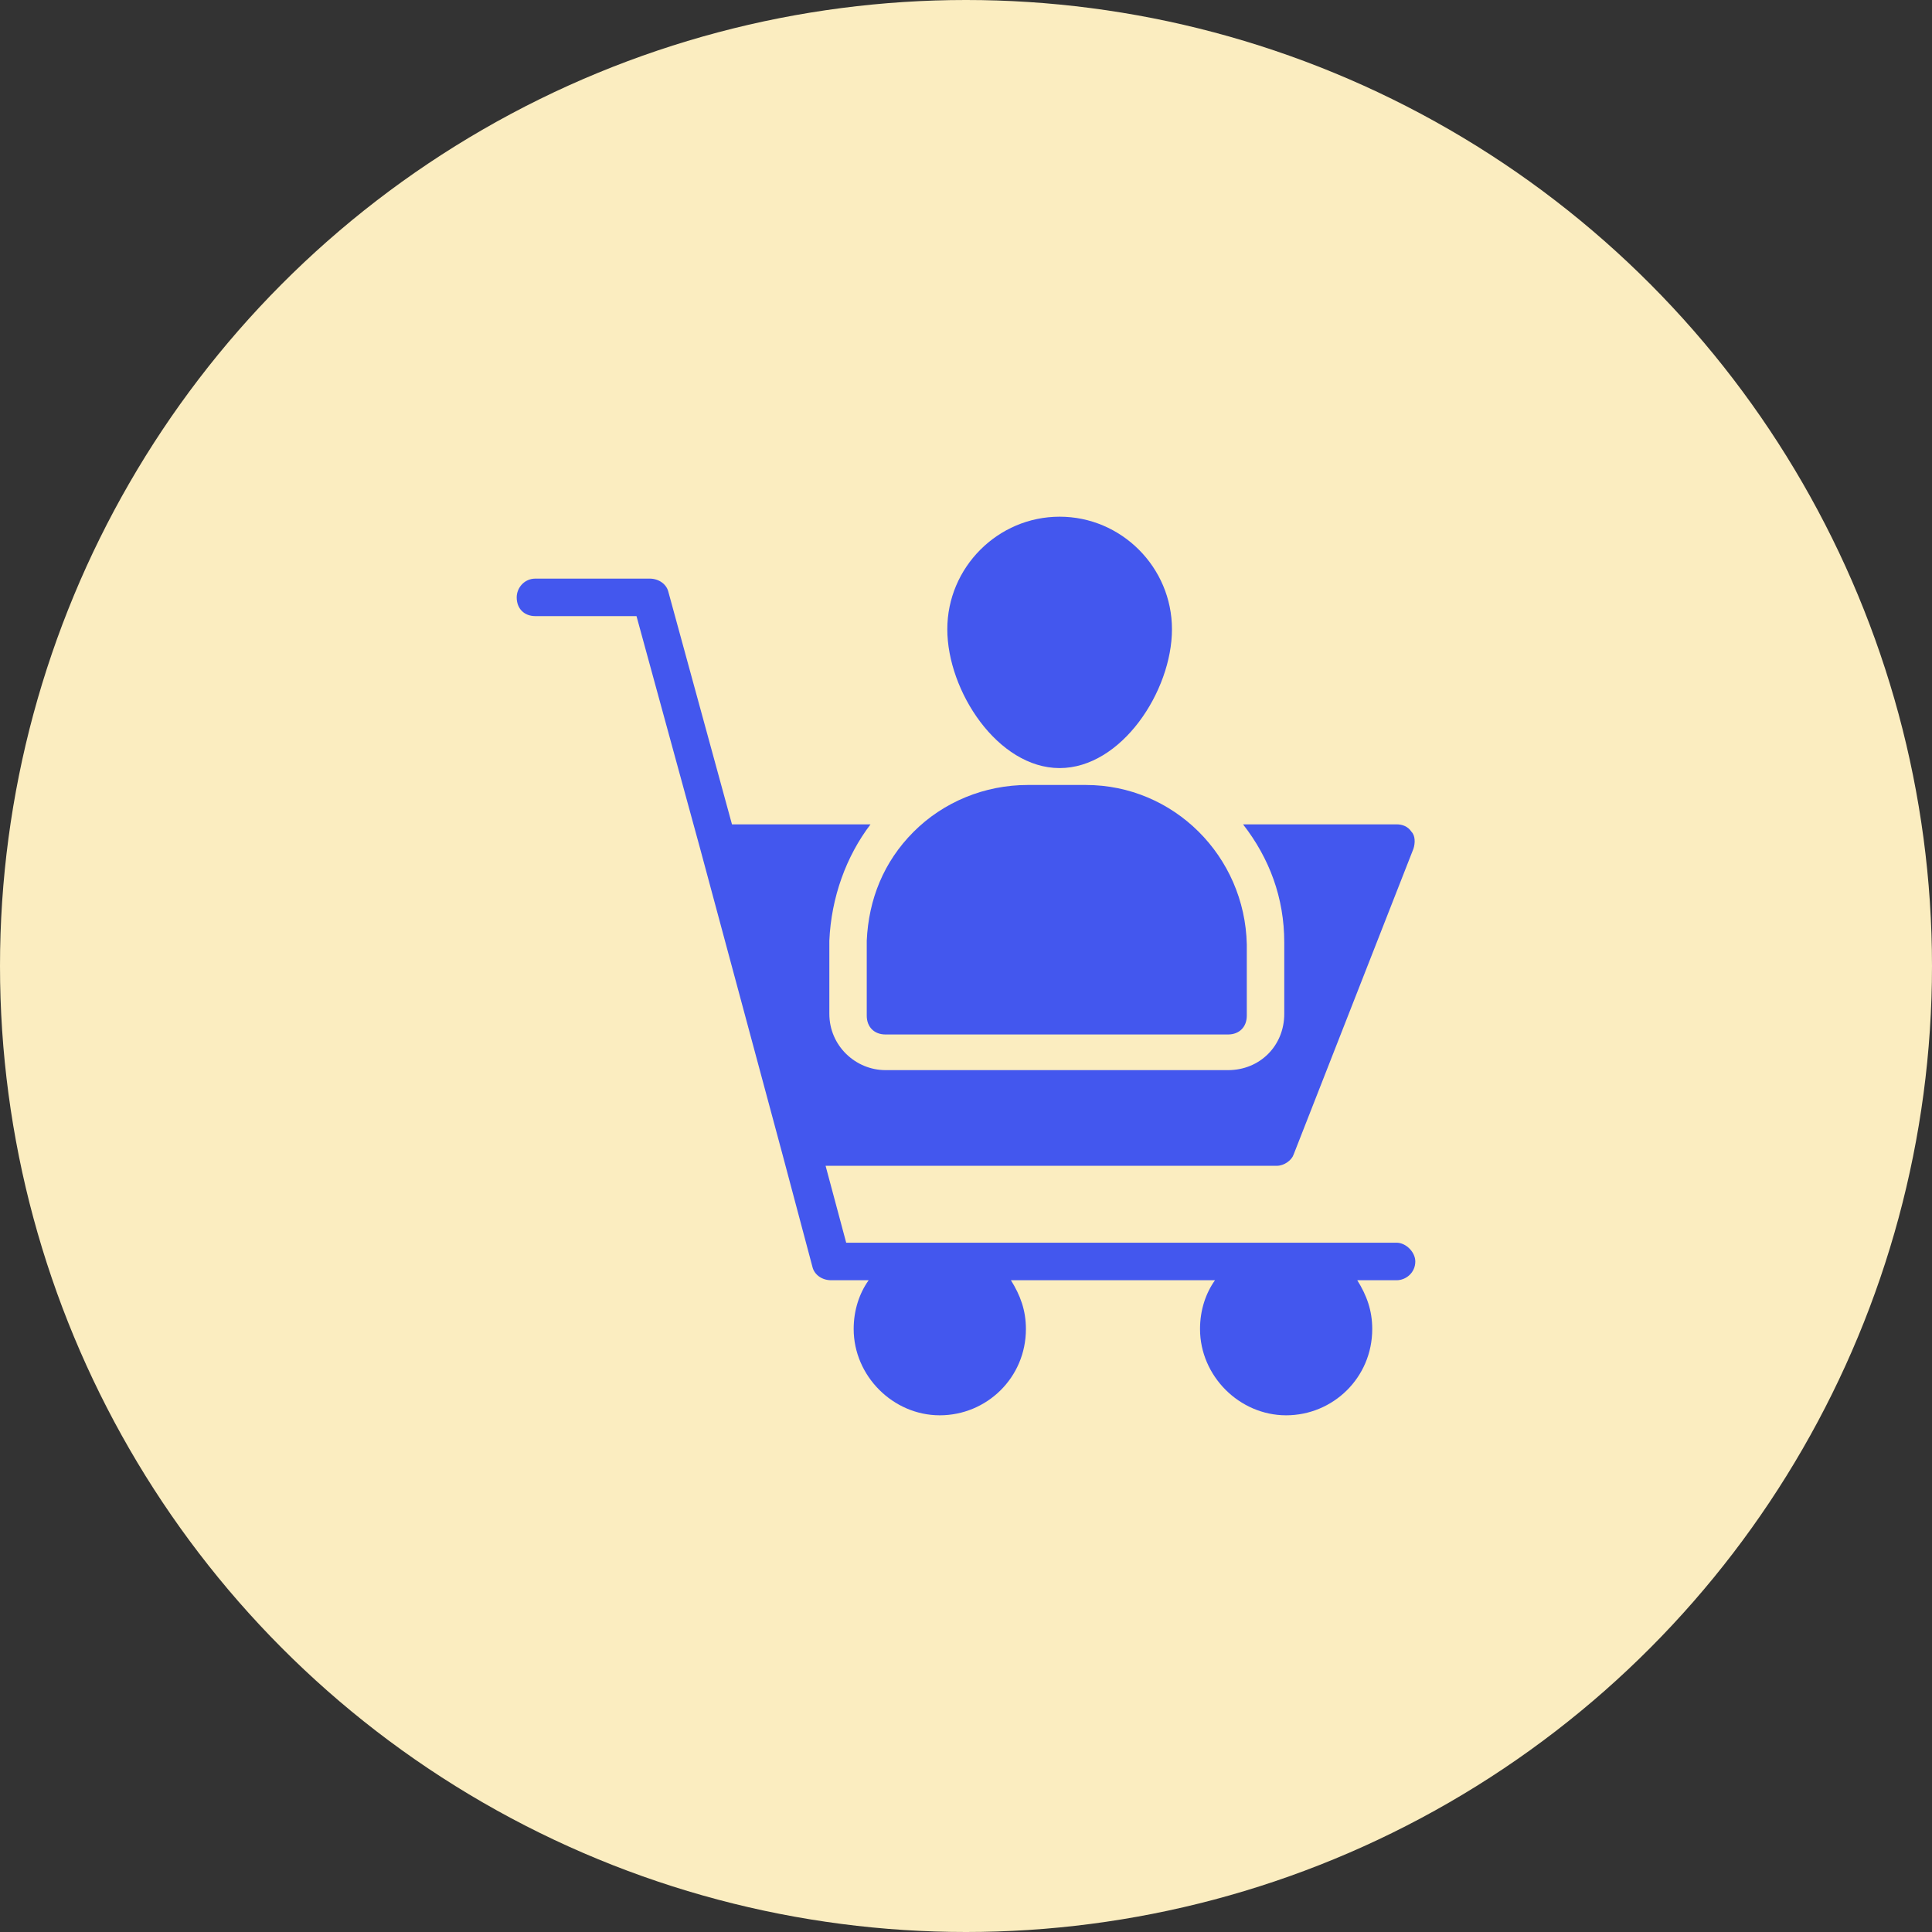
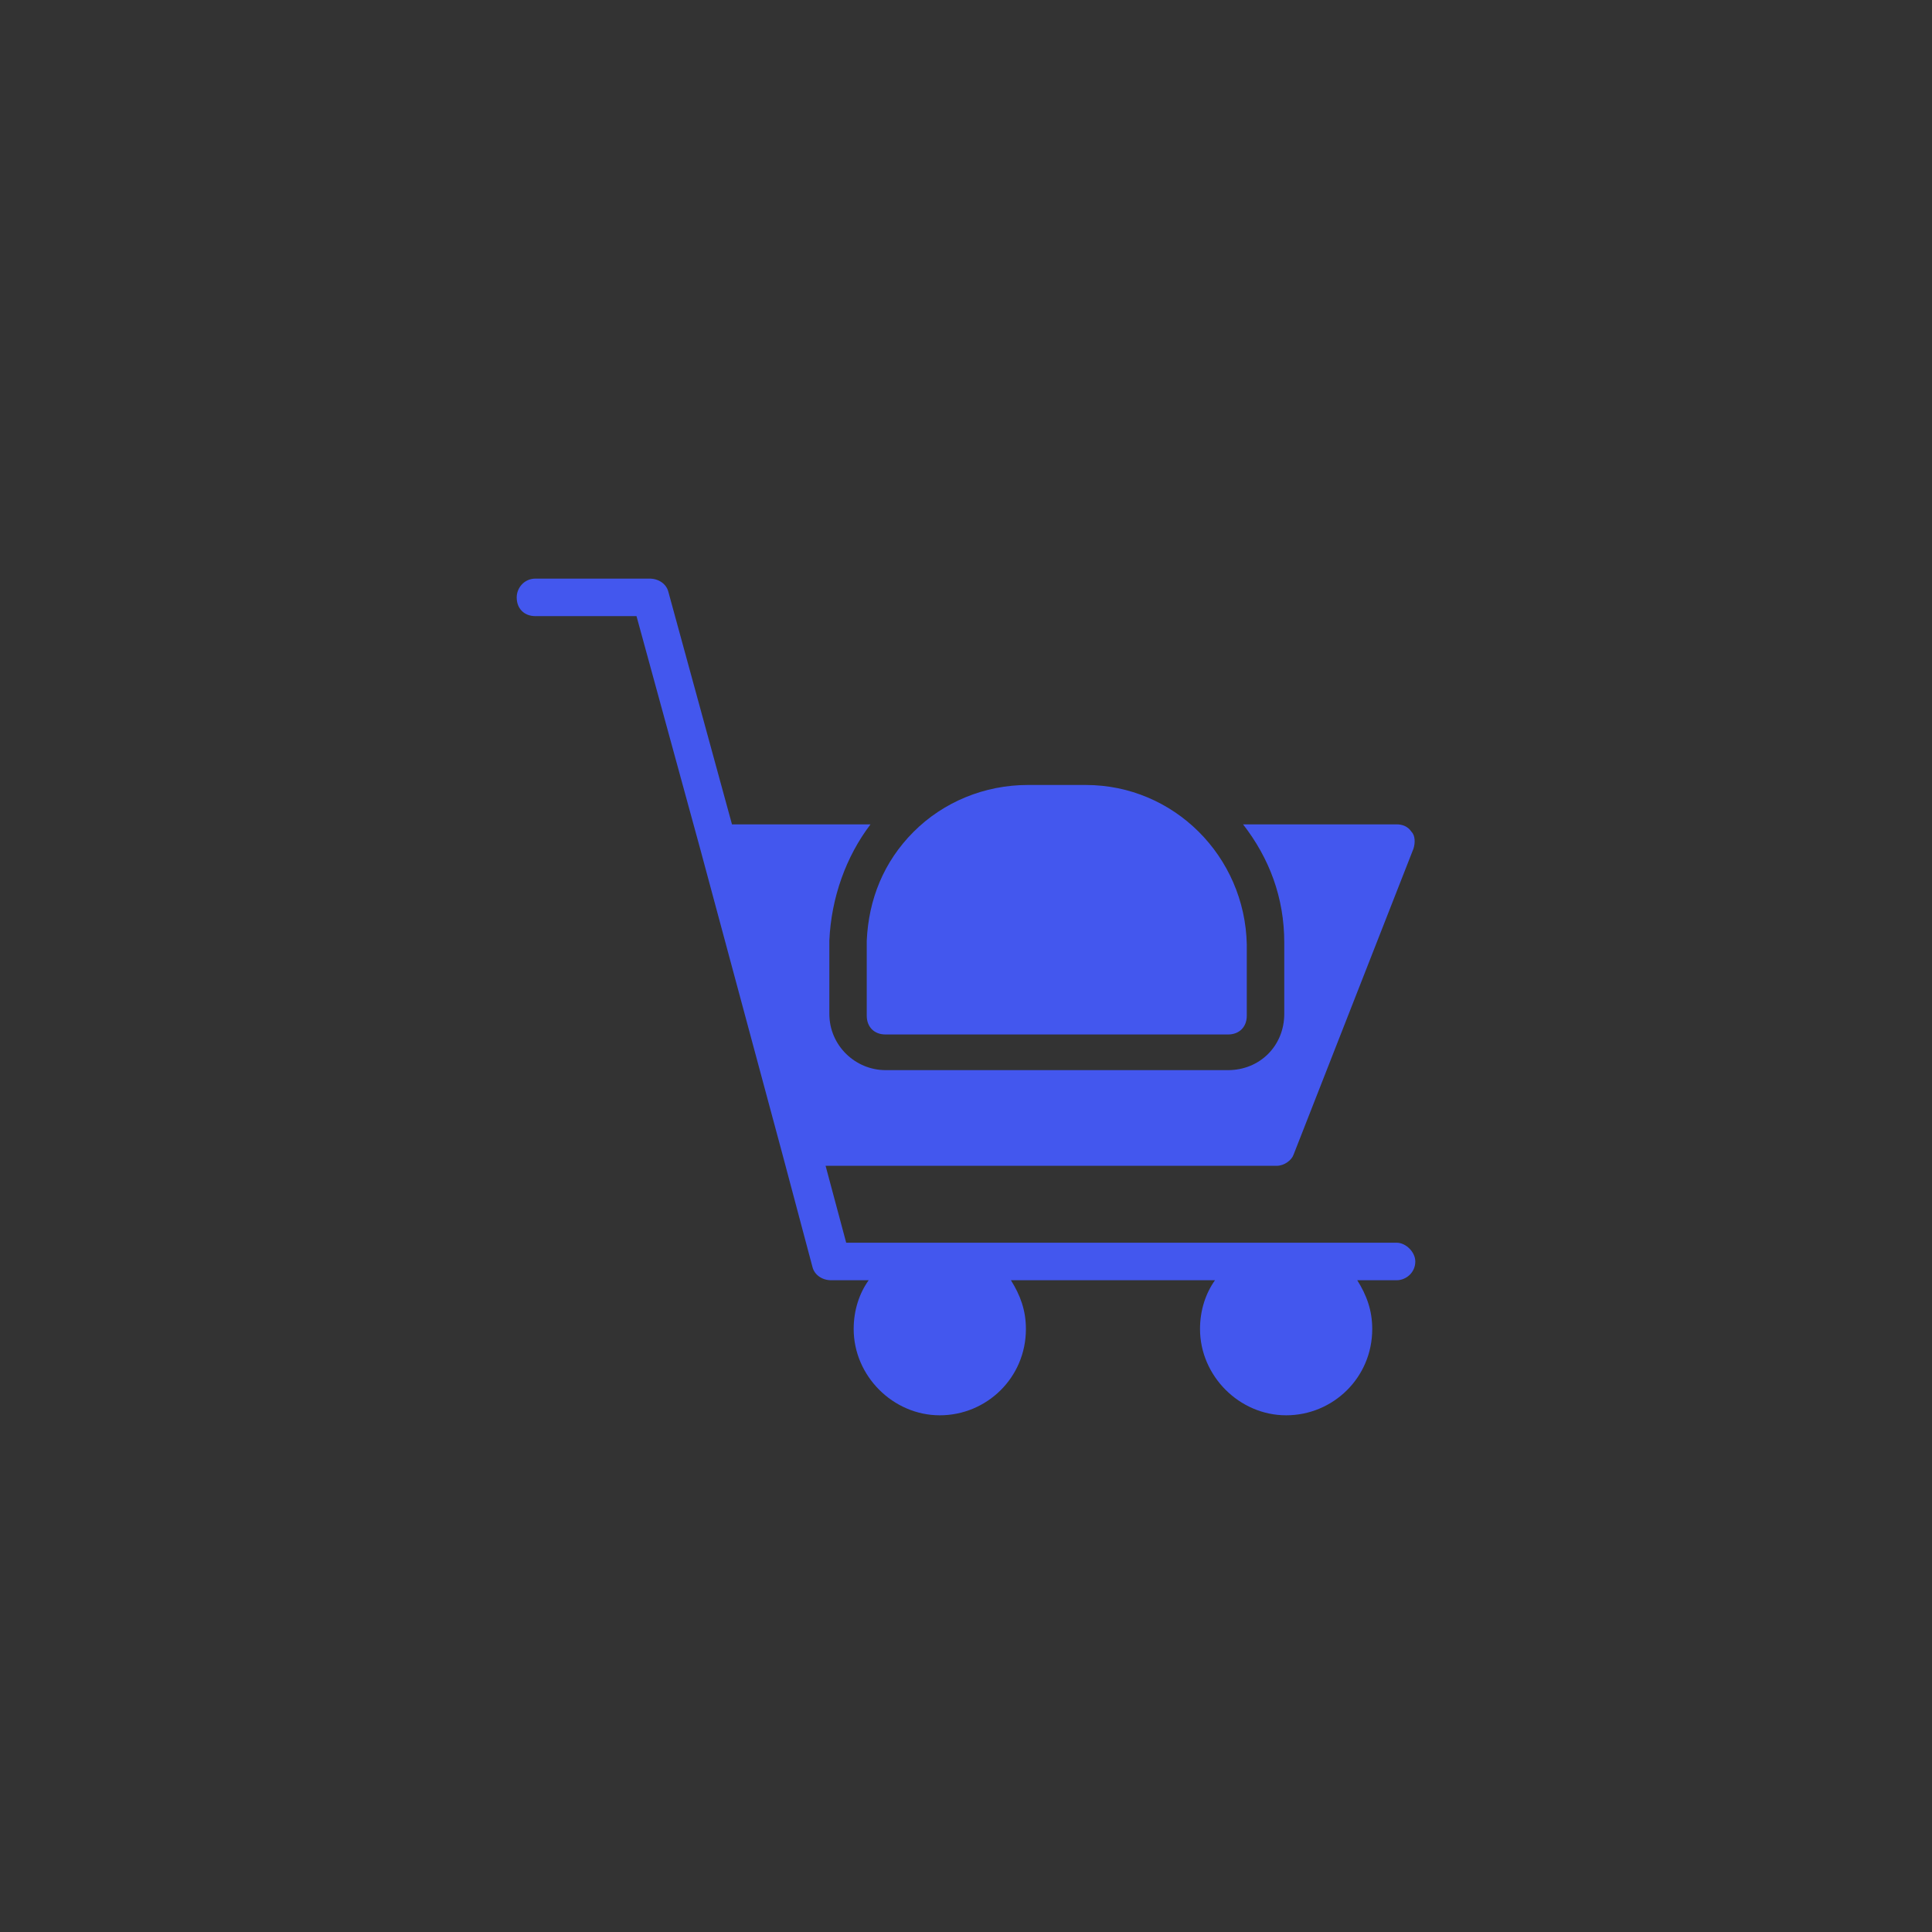
<svg xmlns="http://www.w3.org/2000/svg" width="86" height="86" viewBox="0 0 86 86" fill="none">
  <rect x="0" y="0" width="86" height="86" fill="#333333" stroke="none" />
-   <circle cx="43" cy="43" r="43" fill="#FBEDC0" />
  <path d="M28.333 27.426L31.167 37.781L34.833 51.393L36.167 56.403C36.25 56.737 36.583 56.988 37 56.988H38.667C38.25 57.572 38 58.324 38 59.159C38 61.246 39.75 63 41.833 63C43.917 63 45.667 61.33 45.667 59.159C45.667 58.324 45.417 57.656 45 56.988H54.083C53.667 57.572 53.417 58.324 53.417 59.159C53.417 61.246 55.167 63 57.25 63C59.333 63 61.083 61.33 61.083 59.159C61.083 58.324 60.833 57.656 60.417 56.988H62.167C62.583 56.988 63 56.654 63 56.153C63 55.735 62.583 55.317 62.167 55.317H37.667L36.75 51.894H56.833C57.167 51.894 57.5 51.643 57.583 51.393L62.917 37.781C63 37.53 63 37.196 62.833 37.029C62.667 36.779 62.417 36.695 62.167 36.695H55.333C56.5 38.198 57.167 39.952 57.167 41.956V45.13C57.167 46.549 56.083 47.635 54.667 47.635H39.417C38.083 47.635 36.917 46.549 36.917 45.13V41.873C37 39.952 37.667 38.115 38.75 36.695H32.583L29.75 26.34C29.667 26.006 29.333 25.756 28.917 25.756H23.833C23.333 25.756 23 26.173 23 26.591C23 27.092 23.333 27.426 23.833 27.426H28.333Z" fill="#4357EE" />
-   <path d="M47.168 34.19C49.918 34.19 52.168 30.766 52.168 28.01C52.168 25.255 49.918 23 47.168 23C44.418 23 42.168 25.255 42.168 28.01C42.168 30.766 44.418 34.19 47.168 34.19Z" fill="#4357EE" />
  <path d="M38.582 45.213C38.582 45.714 38.915 46.048 39.415 46.048H54.665C55.165 46.048 55.499 45.714 55.499 45.213V42.04C55.415 38.115 52.249 34.942 48.332 34.942H45.749C43.832 34.942 41.999 35.693 40.665 37.029C39.332 38.365 38.665 40.036 38.582 41.873V45.213Z" fill="#4357EE" />
</svg>